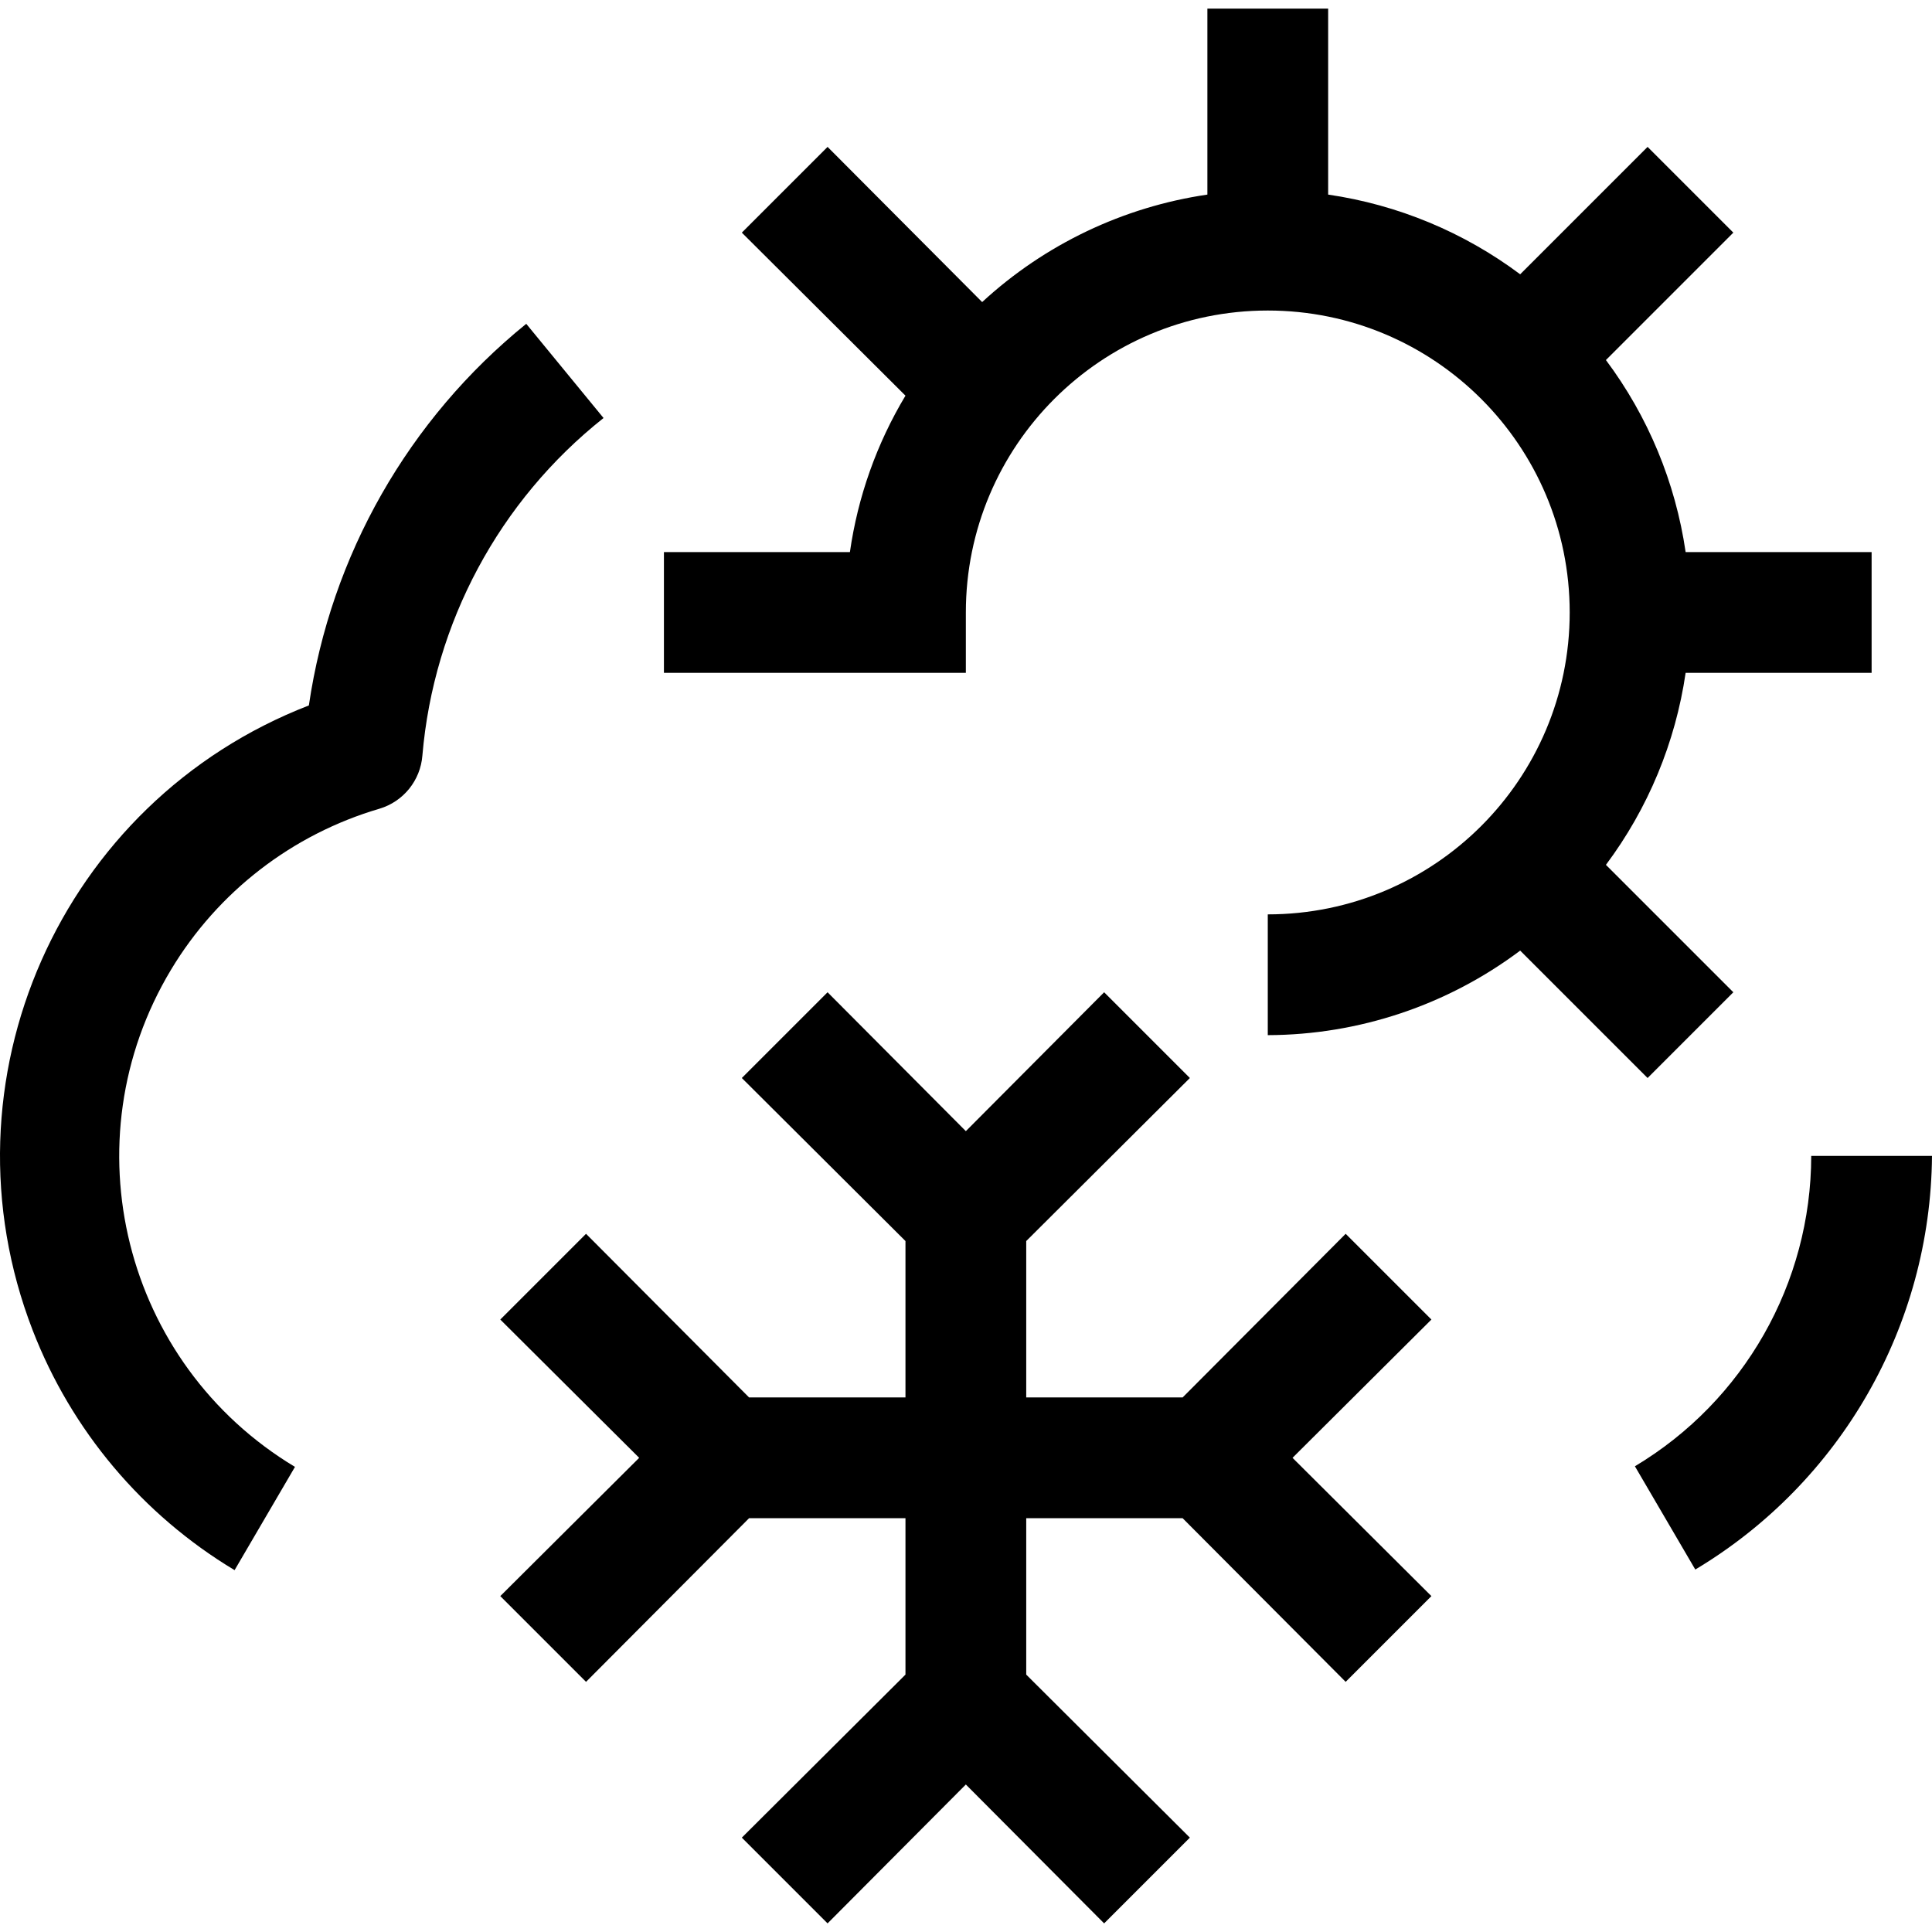
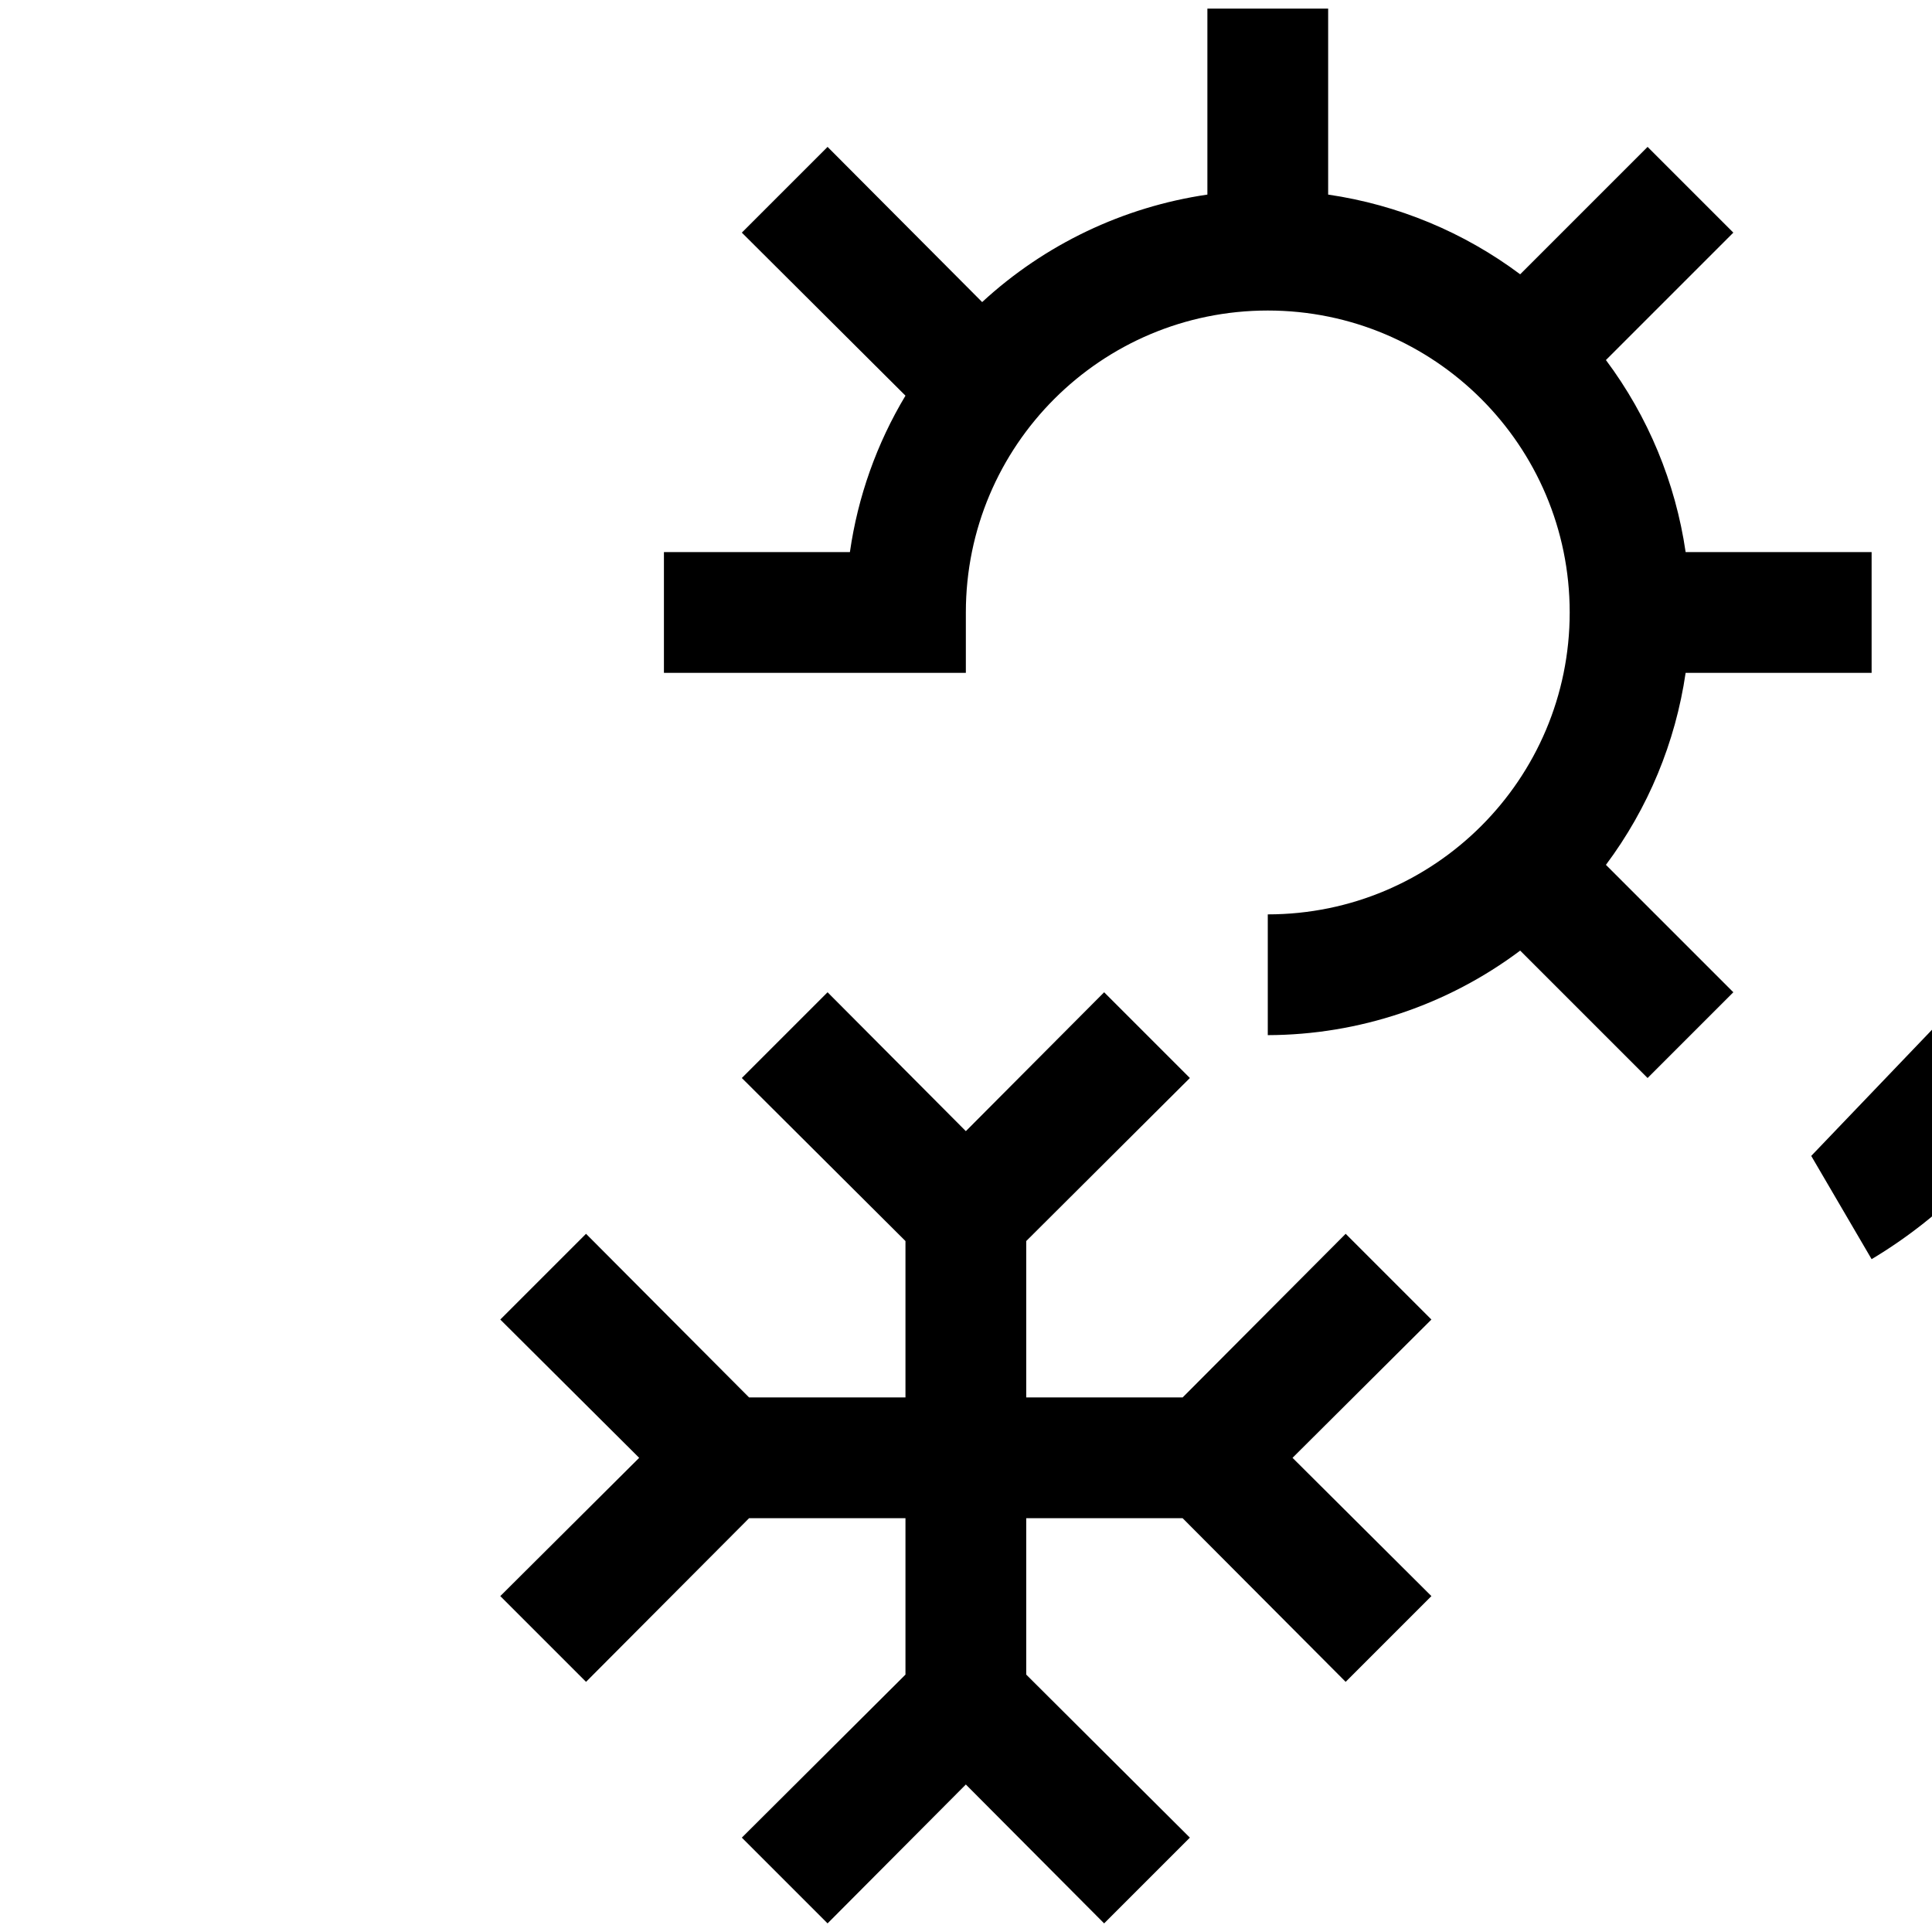
<svg xmlns="http://www.w3.org/2000/svg" enable-background="new 0 0 511.919 511.919" viewBox="0 0 511.919 511.919">
-   <path d="m479.919 306.279c-.051 33.715-17.786 64.933-46.72 82.24l16 27.36c38.587-23.098 62.354-64.63 62.72-109.6z" />
-   <path d="m159.919 110.759-20.48-24.96c-31.212 25.282-51.773 61.378-57.6 101.12-65.928 25.514-98.691 99.641-73.178 165.569 10.271 26.542 29.096 48.904 53.497 63.551l16-27.36c-45.446-27.307-60.151-86.285-32.844-131.732 12.408-20.651 32.128-35.881 55.244-42.668 6.331-1.897 10.845-7.491 11.36-14.08 2.99-35.154 20.358-67.516 48.001-89.44z" />
+   <path d="m479.919 306.279l16 27.36c38.587-23.098 62.354-64.63 62.72-109.6z" />
  <path d="m459.279 262.919-33.76-33.76c11.166-14.937 18.426-32.426 21.12-50.88h49.28v-32h-49.28c-2.694-18.454-9.954-35.943-21.12-50.88l33.76-33.76-22.72-22.72-33.76 33.76c-14.937-11.166-32.426-18.426-50.88-21.12v-49.28h-32v49.28c-22.306 3.27-43.106 13.196-59.68 28.48l-40.96-41.12-22.72 22.72 43.36 43.2c-7.62 12.694-12.625 26.783-14.72 41.44h-49.28v32h80v-16c0-44.183 35.817-80 80-80s80 35.817 80 80-35.817 80-80 80v32c24.124-.069 47.581-7.925 66.88-22.4l33.76 33.76z" />
  <path d="m356.559 326.919-43.2 43.36h-41.44v-41.44l43.36-43.2-22.72-22.72-36.64 36.8-36.64-36.8-22.72 22.72 43.36 43.2v41.44h-41.44l-43.2-43.36-22.72 22.72 36.8 36.64-36.8 36.64 22.72 22.72 43.2-43.36h41.44v41.44l-43.36 43.2 22.72 22.72 36.64-36.8 36.64 36.8 22.72-22.72-43.36-43.2v-41.44h41.44l43.2 43.36 22.72-22.72-36.8-36.64 36.8-36.64z" />
</svg>